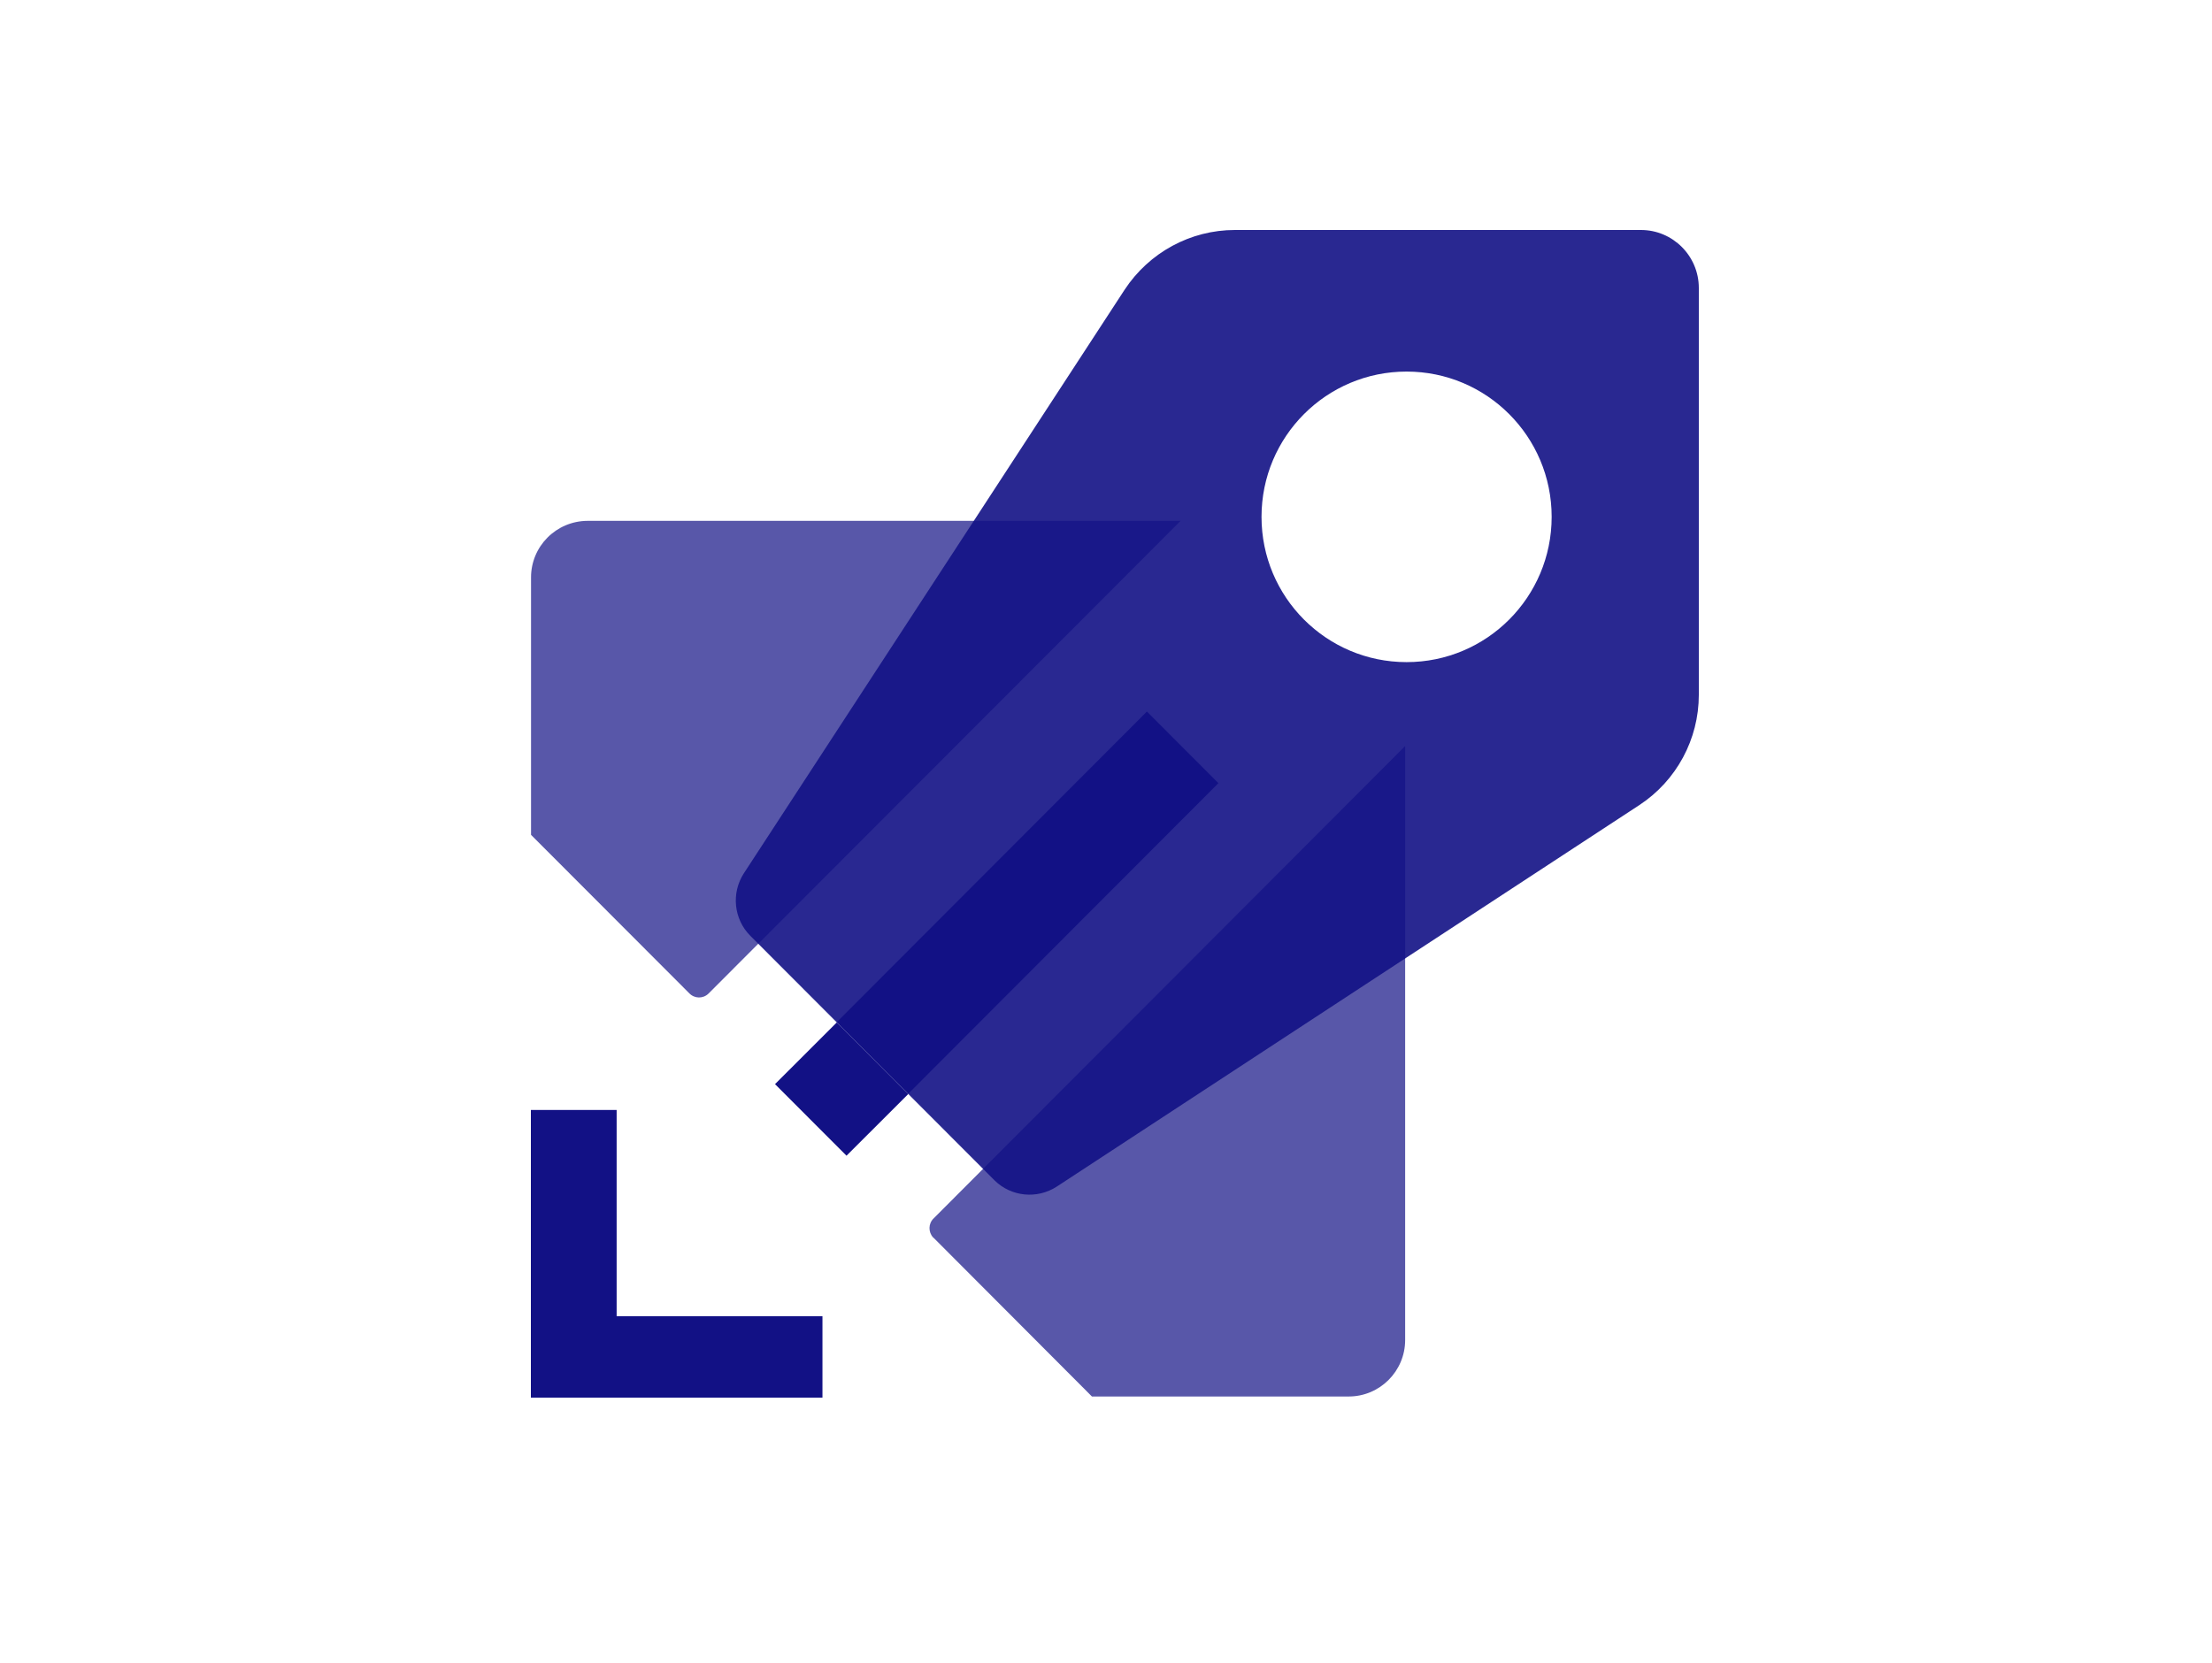
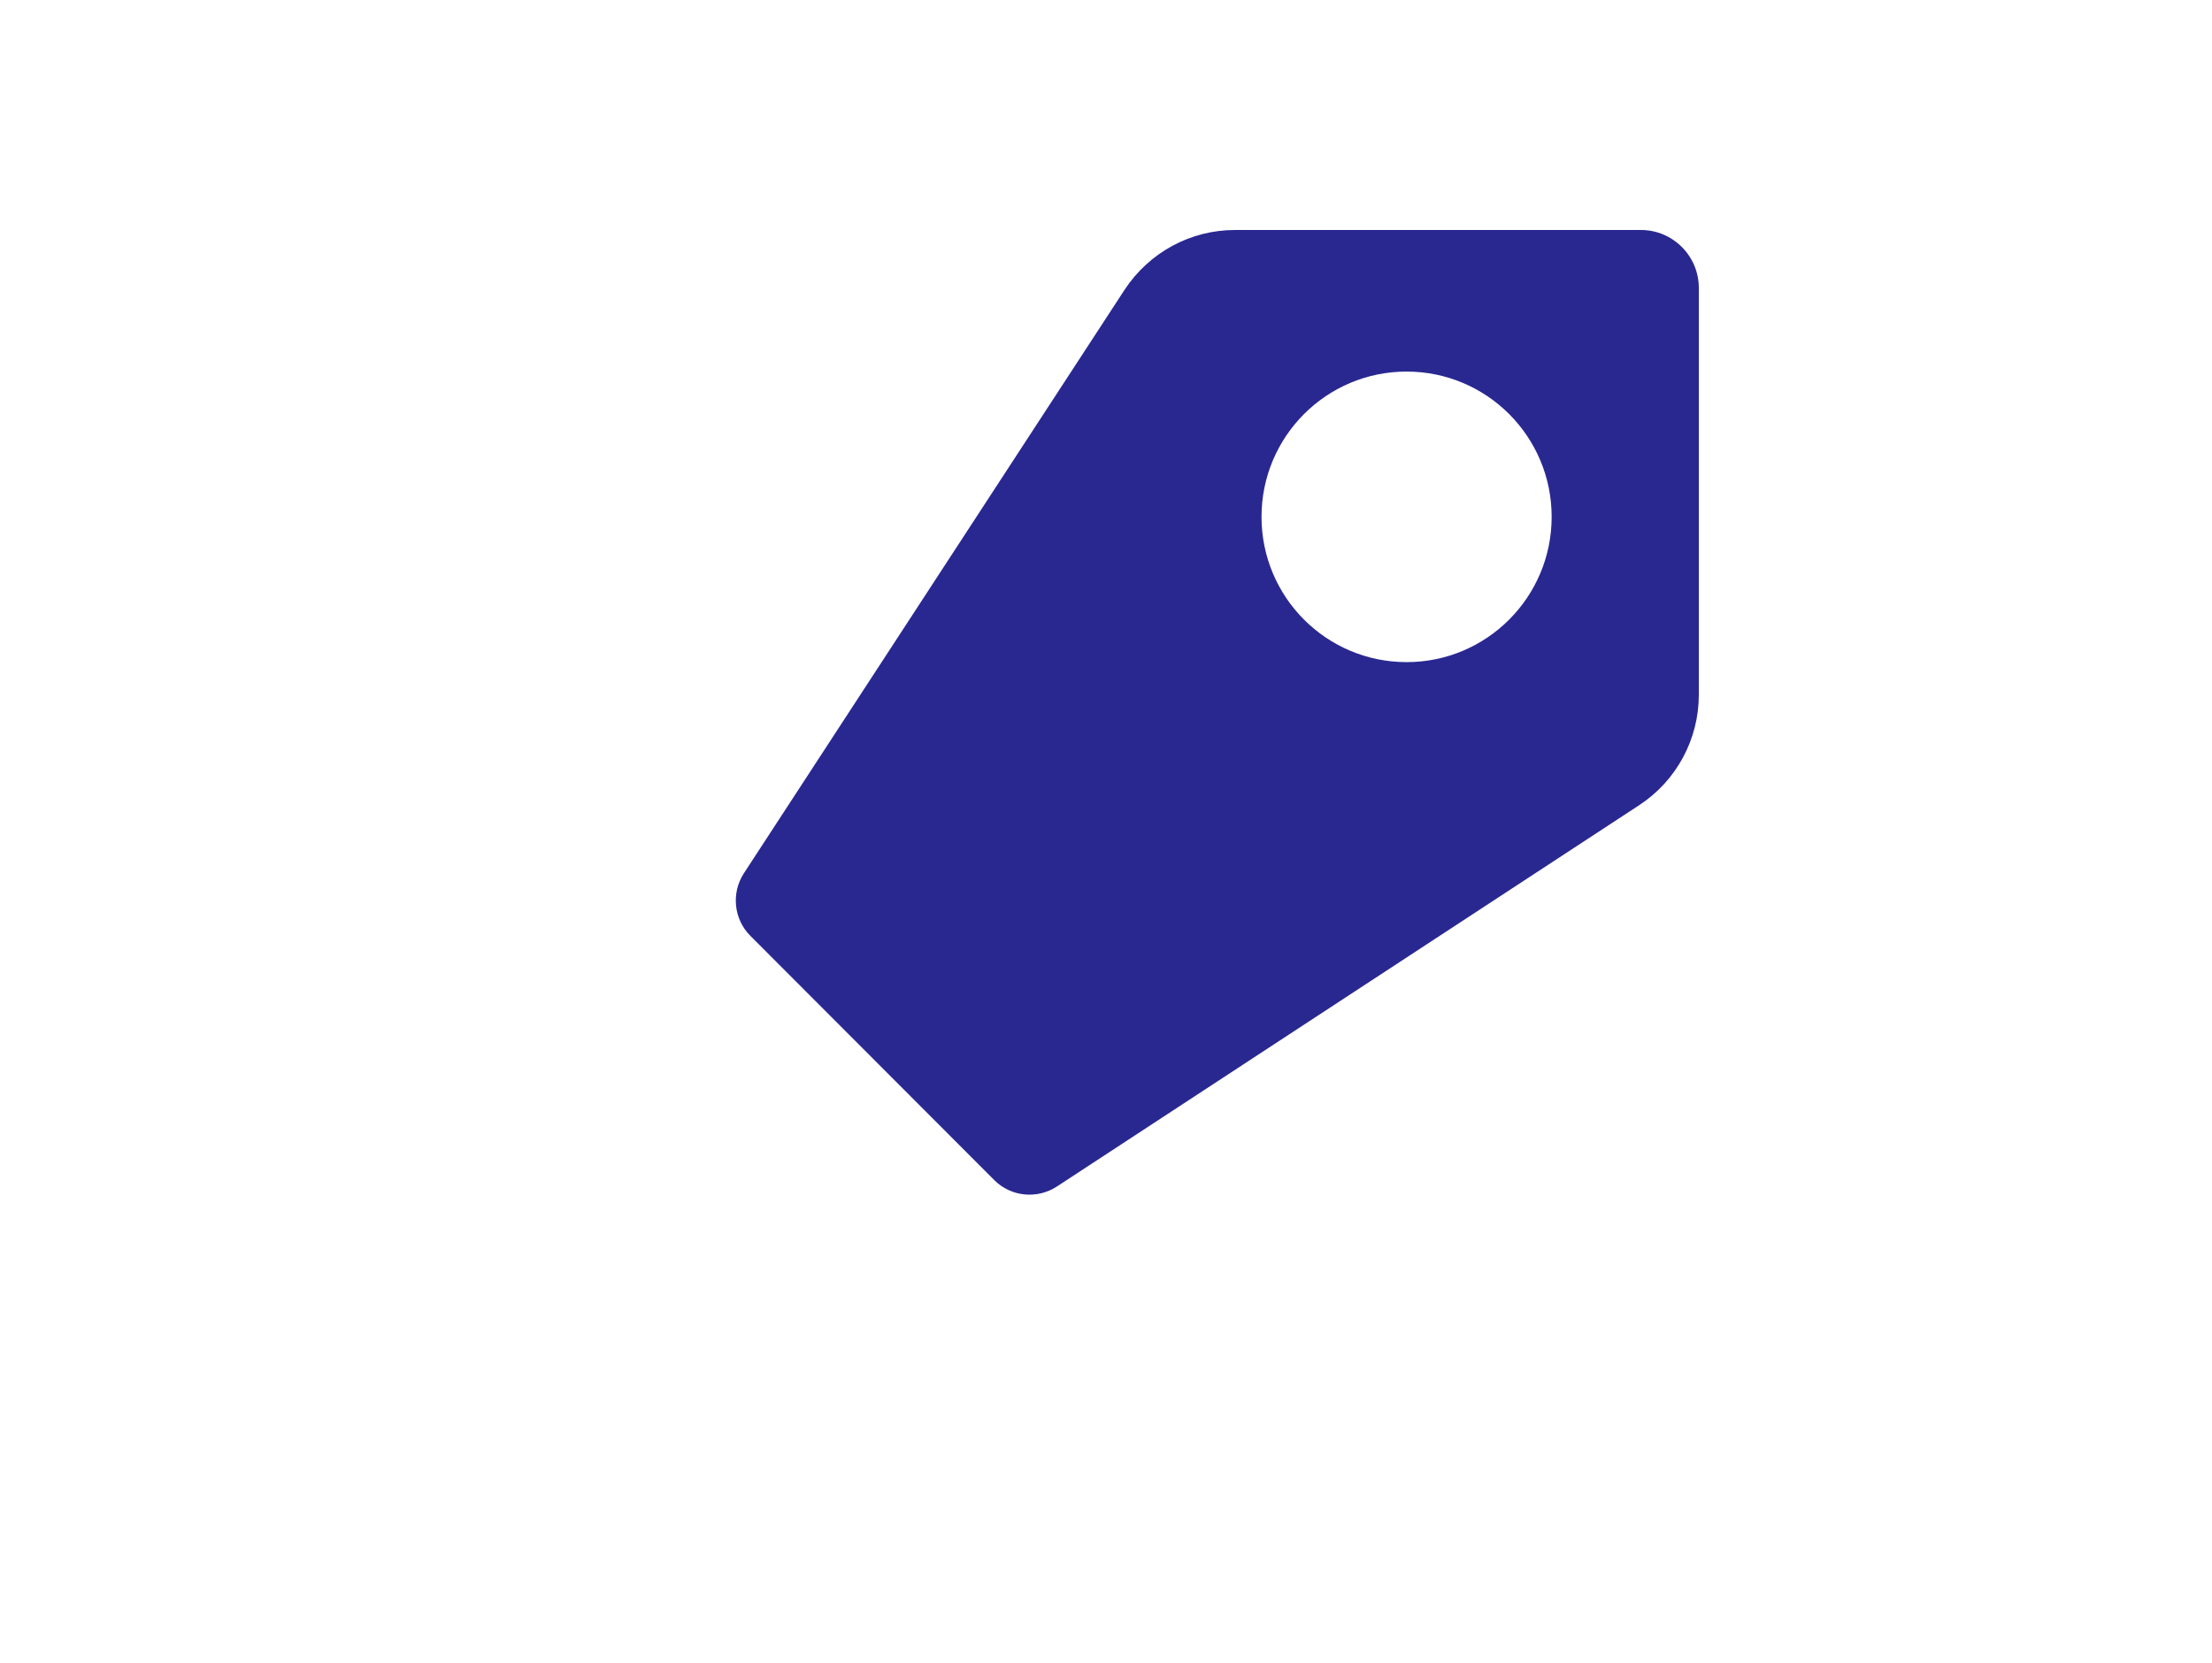
<svg xmlns="http://www.w3.org/2000/svg" width="125" height="94" viewBox="0 0 125 94" fill="none">
-   <path d="M52.764 69.972L61.705 78.936H76.216C77.974 78.936 79.405 77.503 79.405 75.743V42.171L52.764 68.865C52.456 69.155 52.447 69.645 52.737 69.954C52.746 69.963 52.755 69.972 52.764 69.972Z" fill="#121185" fill-opacity="0.7" />
-   <path d="M30.009 32.653V47.189L38.95 56.144C39.249 56.453 39.729 56.462 40.037 56.162C40.046 56.153 40.046 56.153 40.055 56.144L66.714 29.441H33.198C31.431 29.45 30 30.884 30.009 32.653Z" fill="#121185" fill-opacity="0.7" />
-   <path d="M34.846 74.4V62.74H30V79H46.477V74.4H34.846Z" fill="#121185" />
  <path fill-rule="evenodd" clip-rule="evenodd" d="M42.039 49.357L63.553 16.375C64.939 14.27 67.276 13 69.785 13H92.73C94.532 13 96 14.47 96 16.276V39.277C96 41.781 94.741 44.122 92.648 45.501L59.721 67.069C58.607 67.794 57.13 67.649 56.188 66.706L42.401 52.896C41.459 51.952 41.314 50.473 42.039 49.357ZM87.684 29.214C87.684 33.751 84.016 37.426 79.486 37.426C74.957 37.426 71.288 33.751 71.288 29.214C71.288 24.677 74.957 21.003 79.486 21.003C84.016 21.003 87.684 24.677 87.684 29.214Z" fill="#121185" fill-opacity="0.9" />
-   <path d="M64.812 40.22L47.284 57.777L51.324 61.824L68.852 44.267L64.812 40.22Z" fill="#121185" />
-   <path d="M47.836 65.326L51.324 61.842L47.284 57.795L43.796 61.28L47.836 65.326Z" fill="#121185" />
</svg>